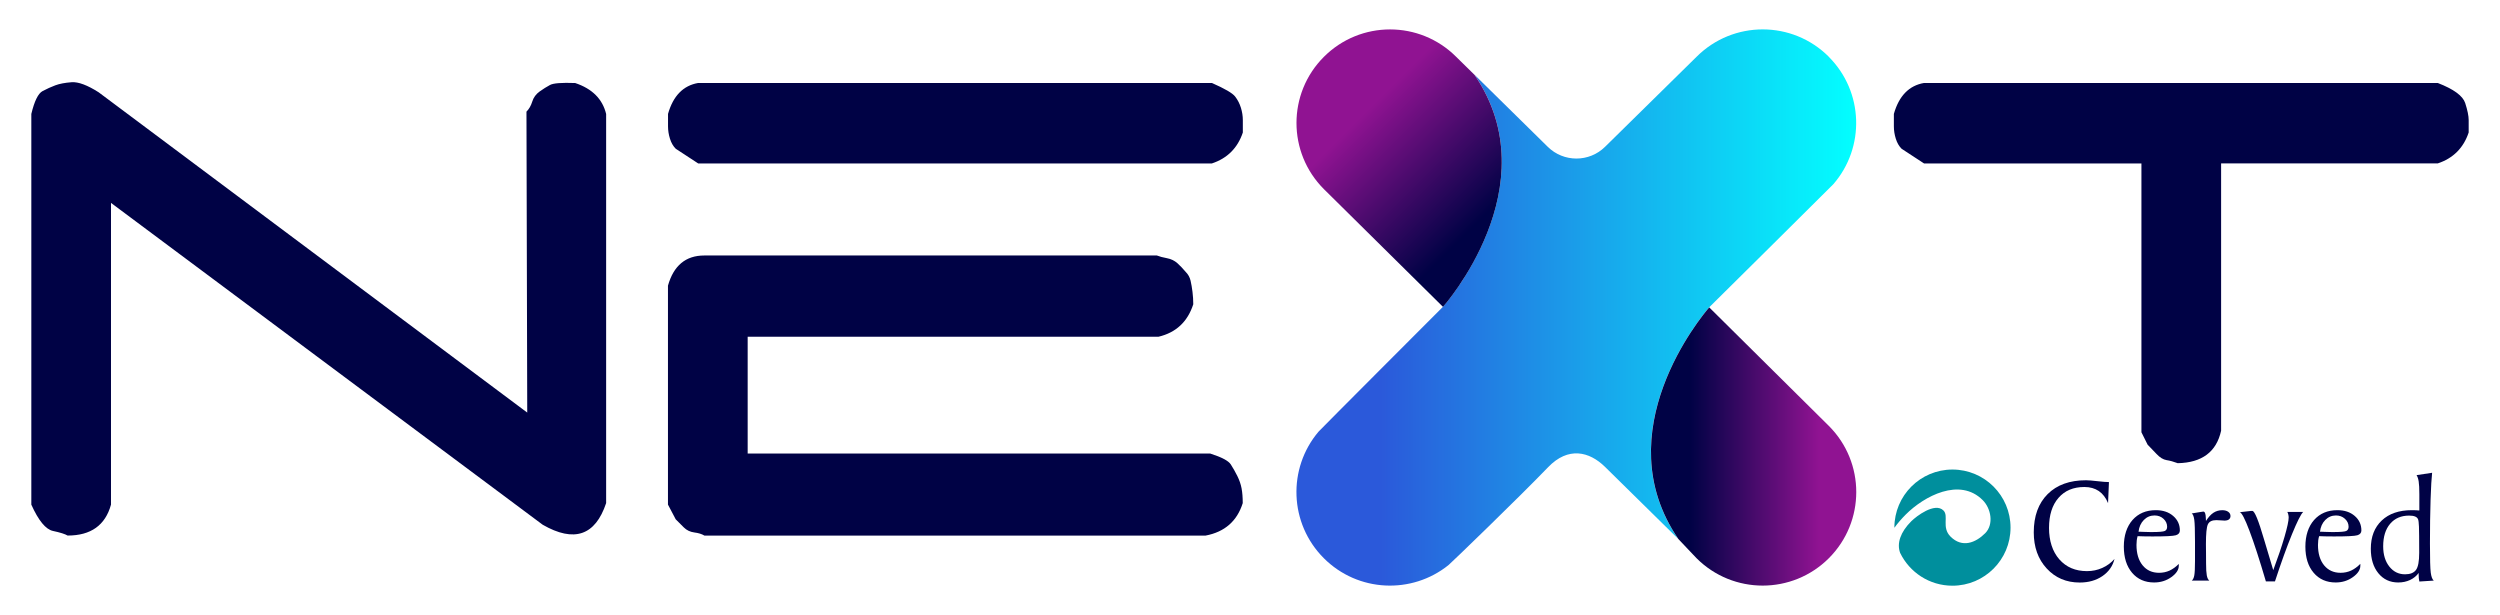
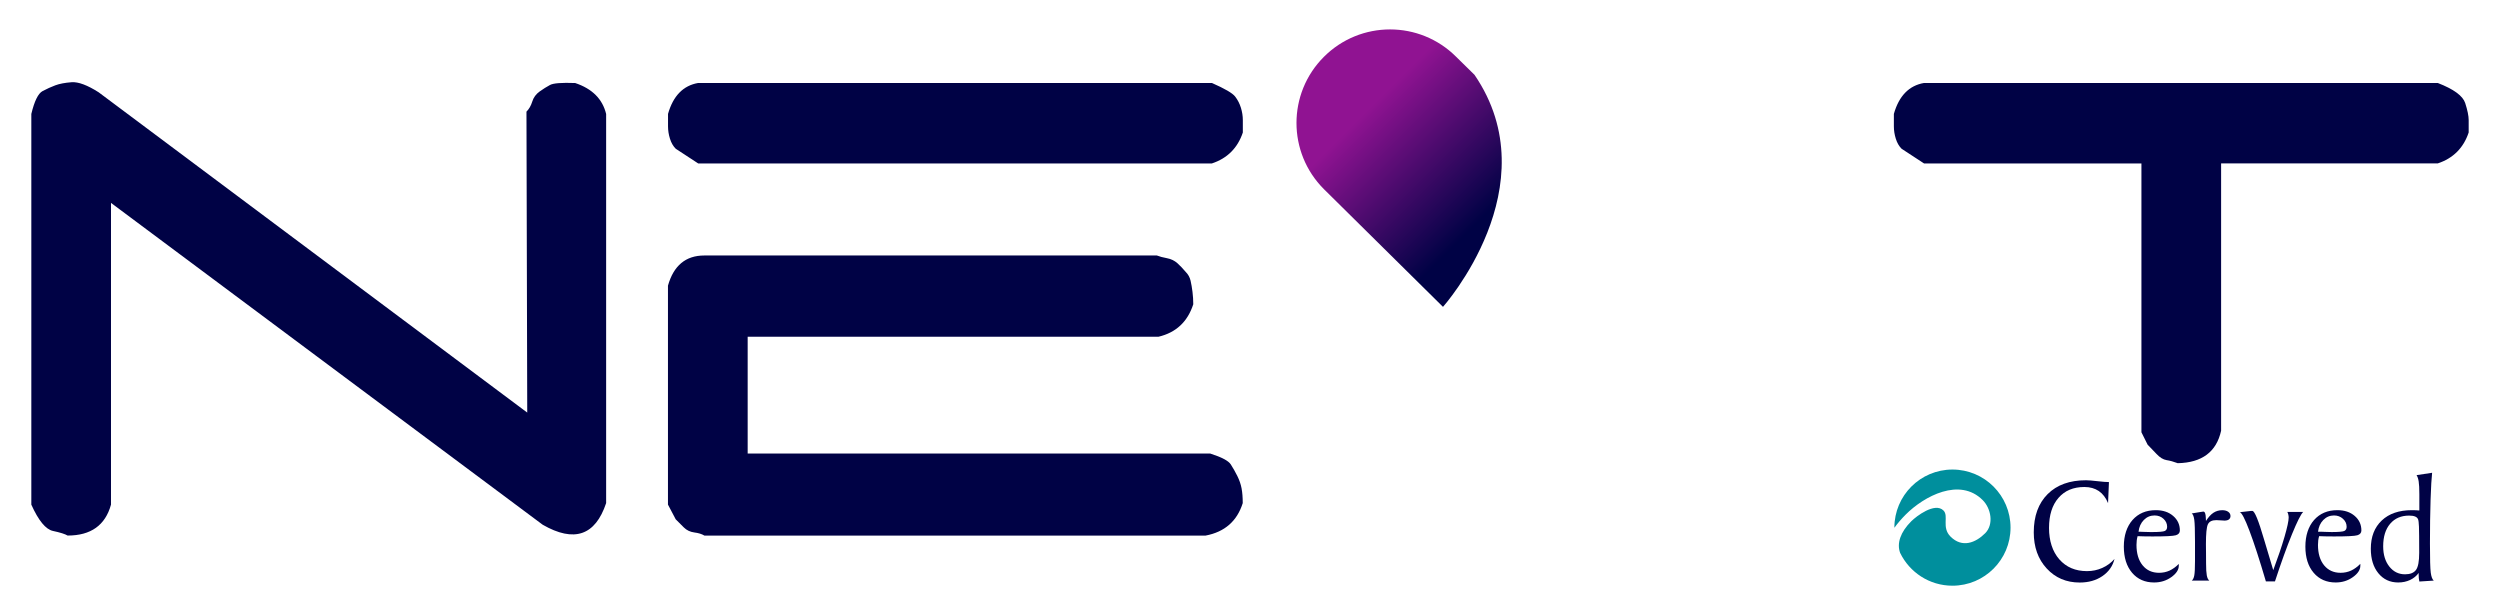
<svg xmlns="http://www.w3.org/2000/svg" xmlns:xlink="http://www.w3.org/1999/xlink" id="Livello_1" viewBox="0 0 841.89 207.14">
  <defs>
    <style>.cls-1{fill:url(#Nuovo_campione_sfumatura_6);}.cls-2{fill:#008f9d;}.cls-3{fill:#000245;}.cls-4{fill:url(#Sfumatura_senza_nome_4);}.cls-5{fill:url(#Nuovo_campione_sfumatura_6-2);}</style>
    <linearGradient id="Sfumatura_senza_nome_4" x1="436.6" y1="103.56" x2="625.11" y2="103.56" gradientUnits="userSpaceOnUse">
      <stop offset=".15" stop-color="#2b59da" />
      <stop offset="1" stop-color="#02ffff" />
    </linearGradient>
    <linearGradient id="Nuovo_campione_sfumatura_6" x1="510.92" y1="84.18" x2="451.41" y2="24.66" gradientUnits="userSpaceOnUse">
      <stop offset=".19" stop-color="#000245" />
      <stop offset=".82" stop-color="#901392" />
    </linearGradient>
    <linearGradient id="Nuovo_campione_sfumatura_6-2" x1="555.97" y1="150.36" x2="625.11" y2="150.36" xlink:href="#Nuovo_campione_sfumatura_6" />
  </defs>
  <path class="cls-3" d="m710.2,162.32l-.3,7.11c-.74-1.8-1.78-3.16-3.11-4.07-1.34-.91-2.96-1.36-4.86-1.36-3.71,0-6.62,1.22-8.73,3.67-2.12,2.43-3.18,5.81-3.18,10.12s1.16,7.96,3.48,10.59c2.32,2.63,5.41,3.95,9.3,3.95,1.84,0,3.55-.36,5.14-1.07,1.6-.71,2.97-1.72,4.13-3.03-.6,2.41-1.96,4.33-4.08,5.78-2.12,1.44-4.65,2.16-7.63,2.16-4.52,0-8.22-1.58-11.12-4.73-2.91-3.14-4.36-7.21-4.36-12.16,0-5.48,1.56-9.78,4.68-12.89,3.11-3.11,7.43-4.66,12.92-4.66.85,0,2.14.11,3.86.31,1.71.2,2.99.3,3.85.3" />
  <path class="cls-3" d="m733.72,189.88v.61c0,1.39-.84,2.67-2.53,3.87-1.69,1.2-3.61,1.79-5.77,1.79-3.1,0-5.58-1.09-7.43-3.27-1.85-2.18-2.78-5.12-2.78-8.81s.98-6.74,2.93-8.96c1.96-2.21,4.57-3.31,7.84-3.31,2.39,0,4.34.64,5.84,1.94,1.5,1.29,2.26,2.92,2.26,4.9,0,.8-.46,1.34-1.37,1.61-.91.27-3.53.4-7.86.4-1.28,0-2.28,0-2.99-.03-.72-.02-1.39-.04-2.01-.07-.13.45-.22.92-.29,1.4-.06.48-.09.99-.09,1.55,0,2.9.69,5.19,2.06,6.87,1.37,1.68,3.22,2.52,5.55,2.52,1.26,0,2.44-.25,3.53-.74,1.08-.5,2.13-1.26,3.13-2.27m-13.58-10.82h.45c.07,0,.49.02,1.26.05.76.04,1.51.06,2.24.06h.65c2.3,0,3.71-.13,4.23-.36.54-.25.8-.72.8-1.41,0-1.04-.41-1.94-1.22-2.69-.81-.75-1.82-1.13-3.02-1.13-1.41,0-2.6.51-3.6,1.52-1.01,1.02-1.6,2.34-1.79,3.96" />
  <path class="cls-3" d="m738.09,195.52c.4-.3.69-.89.85-1.75.16-.87.24-2.47.24-4.82v-6.57c0-3.74-.08-6.18-.24-7.33-.16-1.15-.45-1.86-.85-2.15.64-.1,1.41-.23,2.34-.39.92-.16,1.44-.24,1.56-.24.52.02.79.73.83,2.15.01.44.04.77.05,1.01.81-1.26,1.65-2.19,2.52-2.76.88-.57,1.86-.86,2.96-.86.84,0,1.52.18,2.02.54.5.36.76.84.76,1.42,0,.49-.18.87-.52,1.14-.35.27-.85.4-1.51.4-.26,0-.71-.02-1.34-.08-.62-.04-1.11-.07-1.44-.07-1.42,0-2.35.47-2.8,1.41-.45.95-.66,3.17-.66,6.68,0,.51,0,1.48.03,2.94.01,1.45.02,2.65.02,3.59,0,1.8.08,3.13.24,3.98.16.85.44,1.44.85,1.75h-5.92Z" />
  <path class="cls-3" d="m763.05,195.78c-2.14-7.27-3.98-12.93-5.52-17-1.53-4.06-2.62-6.16-3.28-6.29l3.77-.43h.48c.76,0,2.07,3.22,3.95,9.66,1.22,4.16,2.24,7.59,3.08,10.29,1.6-4.3,2.87-8.05,3.8-11.25.93-3.21,1.39-5.36,1.39-6.47,0-.34-.04-.66-.12-.99-.07-.33-.18-.63-.34-.91h5.36c-.78.74-2.04,3.25-3.79,7.53-1.75,4.28-3.66,9.56-5.72,15.86h-3.05Z" />
-   <path class="cls-3" d="m794.86,189.88v.61c0,1.39-.84,2.67-2.53,3.87-1.68,1.2-3.61,1.79-5.77,1.79-3.1,0-5.58-1.09-7.43-3.27-1.86-2.18-2.78-5.12-2.78-8.81s.98-6.74,2.93-8.96c1.96-2.21,4.57-3.31,7.84-3.31,2.39,0,4.34.64,5.84,1.94,1.5,1.29,2.25,2.92,2.25,4.9,0,.8-.46,1.34-1.37,1.61-.91.27-3.53.4-7.86.4-1.28,0-2.28,0-3-.03-.71-.02-1.38-.04-2-.07-.14.45-.23.92-.3,1.4-.06.48-.09.99-.09,1.55,0,2.9.69,5.19,2.06,6.87,1.38,1.68,3.23,2.52,5.55,2.52,1.26,0,2.44-.25,3.53-.74,1.08-.5,2.13-1.26,3.12-2.27m-13.58-10.82h.45c.07,0,.49.02,1.25.05.77.04,1.52.06,2.24.06h.66c2.3,0,3.71-.13,4.23-.36.53-.25.8-.72.8-1.41,0-1.04-.41-1.94-1.23-2.69-.82-.75-1.83-1.13-3.02-1.13-1.4,0-2.6.51-3.6,1.52-1,1.02-1.6,2.34-1.78,3.96" />
+   <path class="cls-3" d="m794.86,189.88v.61c0,1.39-.84,2.67-2.53,3.87-1.68,1.2-3.61,1.79-5.77,1.79-3.1,0-5.58-1.09-7.43-3.27-1.86-2.18-2.78-5.12-2.78-8.81s.98-6.74,2.93-8.96c1.96-2.21,4.57-3.31,7.84-3.31,2.39,0,4.34.64,5.84,1.94,1.5,1.29,2.25,2.92,2.25,4.9,0,.8-.46,1.34-1.37,1.61-.91.27-3.53.4-7.86.4-1.28,0-2.28,0-3-.03-.71-.02-1.38-.04-2-.07-.14.45-.23.92-.3,1.4-.06.48-.09.99-.09,1.55,0,2.9.69,5.19,2.06,6.87,1.38,1.68,3.23,2.52,5.55,2.52,1.26,0,2.44-.25,3.53-.74,1.08-.5,2.13-1.26,3.12-2.27m-13.58-10.82h.45c.07,0,.49.02,1.25.05.77.04,1.52.06,2.24.06c2.3,0,3.71-.13,4.23-.36.53-.25.8-.72.8-1.41,0-1.04-.41-1.94-1.23-2.69-.82-.75-1.83-1.13-3.02-1.13-1.4,0-2.6.51-3.6,1.52-1,1.02-1.6,2.34-1.78,3.96" />
  <path class="cls-3" d="m819.03,159.21c-.2,1.69-.37,4.72-.52,9.09-.14,4.38-.21,9.27-.21,14.68s.09,8.44.27,9.85c.19,1.41.53,2.31,1.02,2.69l-4.86.31c-.08-.41-.14-.79-.18-1.15-.04-.37-.05-.74-.05-1.13v-.61c-.72,1.01-1.69,1.8-2.89,2.37-1.2.56-2.53.84-3.99.84-2.77,0-5-1.04-6.69-3.11-1.7-2.08-2.54-4.83-2.54-8.25,0-4.03,1.23-7.2,3.69-9.52,2.46-2.32,5.84-3.47,10.14-3.47.58,0,1.04,0,1.41.03.37.01.73.04,1.1.08v-5.44c0-1.96-.07-3.41-.22-4.32-.14-.92-.38-1.63-.72-2.15l5.23-.79Zm-9.12,34.19c1.74,0,2.96-.49,3.69-1.47.72-.98,1.08-2.89,1.08-5.74,0-4.62-.03-7.57-.08-8.85-.06-1.28-.15-2.09-.29-2.43-.16-.44-.5-.76-1-.97-.5-.21-1.17-.31-2.02-.31-2.7,0-4.83.92-6.39,2.75-1.57,1.84-2.35,4.37-2.35,7.58,0,2.82.69,5.09,2.07,6.83,1.37,1.74,3.14,2.61,5.29,2.61" />
  <path class="cls-2" d="m657.5,158.12c-10.8,0-19.56,8.76-19.56,19.56,0,.02,0,.03,0,.05,1.11-1.53,2.39-3.01,3.83-4.46,6.19-6.2,18.18-12.61,25.92-4.85,2.79,2.78,3.82,8.15.83,11.15-3.2,3.2-7.74,5.06-11.67,1.13-3.1-3.1-.51-6.92-2.37-8.78-2.89-2.89-9.19,1.96-10.85,3.62-3.66,3.66-4.93,7.44-3.75,10.65h0c3.17,6.54,9.86,11.05,17.62,11.05,10.8,0,19.56-8.76,19.56-19.56s-8.76-19.56-19.56-19.56" />
  <path class="cls-3" d="m22.79,180.36c-.87-.52-2.52-1.04-4.95-1.56-2.43-.52-4.87-3.47-7.29-8.86V38.37c1.04-4.34,2.3-6.9,3.78-7.69,1.47-.78,2.91-1.43,4.3-1.95,1.39-.52,3.21-.87,5.47-1.04,2.26-.17,5.3.96,9.12,3.39l144.33,107.86-.26-101.34c.87-.87,1.52-2,1.95-3.39.43-1.39,1.26-2.52,2.47-3.39,1.21-.87,2.39-1.6,3.52-2.21,1.13-.61,3.95-.82,8.47-.65,5.73,1.91,9.2,5.39,10.42,10.42v131.04c-3.65,10.94-10.77,13.37-21.36,7.29L37.38,68.33v101.6c-1.91,6.95-6.77,10.42-14.59,10.42Z" />
  <path class="cls-3" d="m235.12,55.04l-7.56-4.95c-.87-.87-1.52-2-1.95-3.39-.44-1.39-.65-2.78-.65-4.17v-4.17c1.73-6.08,5.12-9.55,10.16-10.42h172.99c4.34,1.91,6.95,3.43,7.82,4.56.87,1.13,1.52,2.39,1.95,3.78.43,1.39.65,2.78.65,4.17v4.17c-1.74,5.21-5.21,8.69-10.42,10.42h-172.99Zm2.08,125.31c-.87-.52-2-.87-3.39-1.04-1.39-.18-2.56-.74-3.52-1.69-.96-.95-1.87-1.86-2.74-2.74l-2.61-4.95v-73.73c1.91-6.77,5.99-10.16,12.24-10.16h152.41c.87.35,2,.65,3.39.91,1.39.26,2.56.83,3.52,1.69.95.87,1.86,1.82,2.74,2.87.87.87,1.43,1.87,1.69,3,.26,1.13.48,2.39.65,3.78.17,1.39.26,2.78.26,4.17-1.91,5.91-5.82,9.55-11.72,10.94h-138.34v39.34h155.79c3.82,1.22,6.12,2.43,6.9,3.65.78,1.22,1.52,2.52,2.21,3.91.69,1.39,1.17,2.78,1.43,4.17.26,1.39.39,3.04.39,4.95-1.91,6.08-6.08,9.72-12.51,10.94h-168.82Z" />
  <path class="cls-3" d="m733.39,155.99c-1.39-.52-2.65-.87-3.78-1.04-1.13-.18-2.26-.87-3.39-2.08-1.13-1.21-2.13-2.26-3-3.13l-2.08-4.17V55.04h-73.21l-7.56-4.95c-.87-.87-1.52-2-1.95-3.39-.44-1.39-.65-2.78-.65-4.17v-4.17c1.73-6.08,5.12-9.55,10.16-10.42h172.99c5.38,2.08,8.47,4.34,9.25,6.77.78,2.43,1.17,4.34,1.17,5.73v4.17c-1.74,5.21-5.21,8.69-10.42,10.42h-72.95v90.01c-1.56,7.12-6.43,10.77-14.59,10.94Z" />
-   <path class="cls-4" d="m615.88,19.13c-12.3-12.31-32.25-12.31-44.56,0,0,0-13.89,13.65-30.81,30.31-5.35,5.27-13.94,5.27-19.29,0-10.02-9.87-19-18.7-24.7-24.3,25.7,37.53-10.59,78.17-10.59,78.17h0c-.56.55-41.33,41.38-41.89,42.04-10.5,12.38-9.91,30.95,1.77,42.63,11.49,11.49,29.64,12.25,42.01,2.29.88-.71,23.78-22.82,33.53-32.95,6.74-7,13.84-5.32,19.17-.08,10,9.85,18.95,18.65,24.63,24.24-24.67-36.03,7.78-74.92,10.41-77.97,0,0,41.33-40.9,41.82-41.47,10.75-12.37,10.24-31.14-1.53-42.91Z" />
  <path class="cls-1" d="m485.93,103.33s0,0,.01,0h0s36.25-40.61,10.61-78.13c-3.86-3.8-6.17-6.06-6.17-6.06-12.3-12.31-32.25-12.31-44.55,0-12.31,12.3-12.31,32.25,0,44.55,0,0,40.1,39.64,40.1,39.64Z" />
-   <path class="cls-5" d="m615.87,143.42l-40.28-39.91c-2.63,3.05-35.08,41.93-10.41,77.97-.6-.59,6.14,6.5,6.14,6.5,12.3,12.3,32.25,12.3,44.56,0,12.3-12.3,12.31-32.25,0-44.55,0,0,0,0,0,0Z" />
</svg>